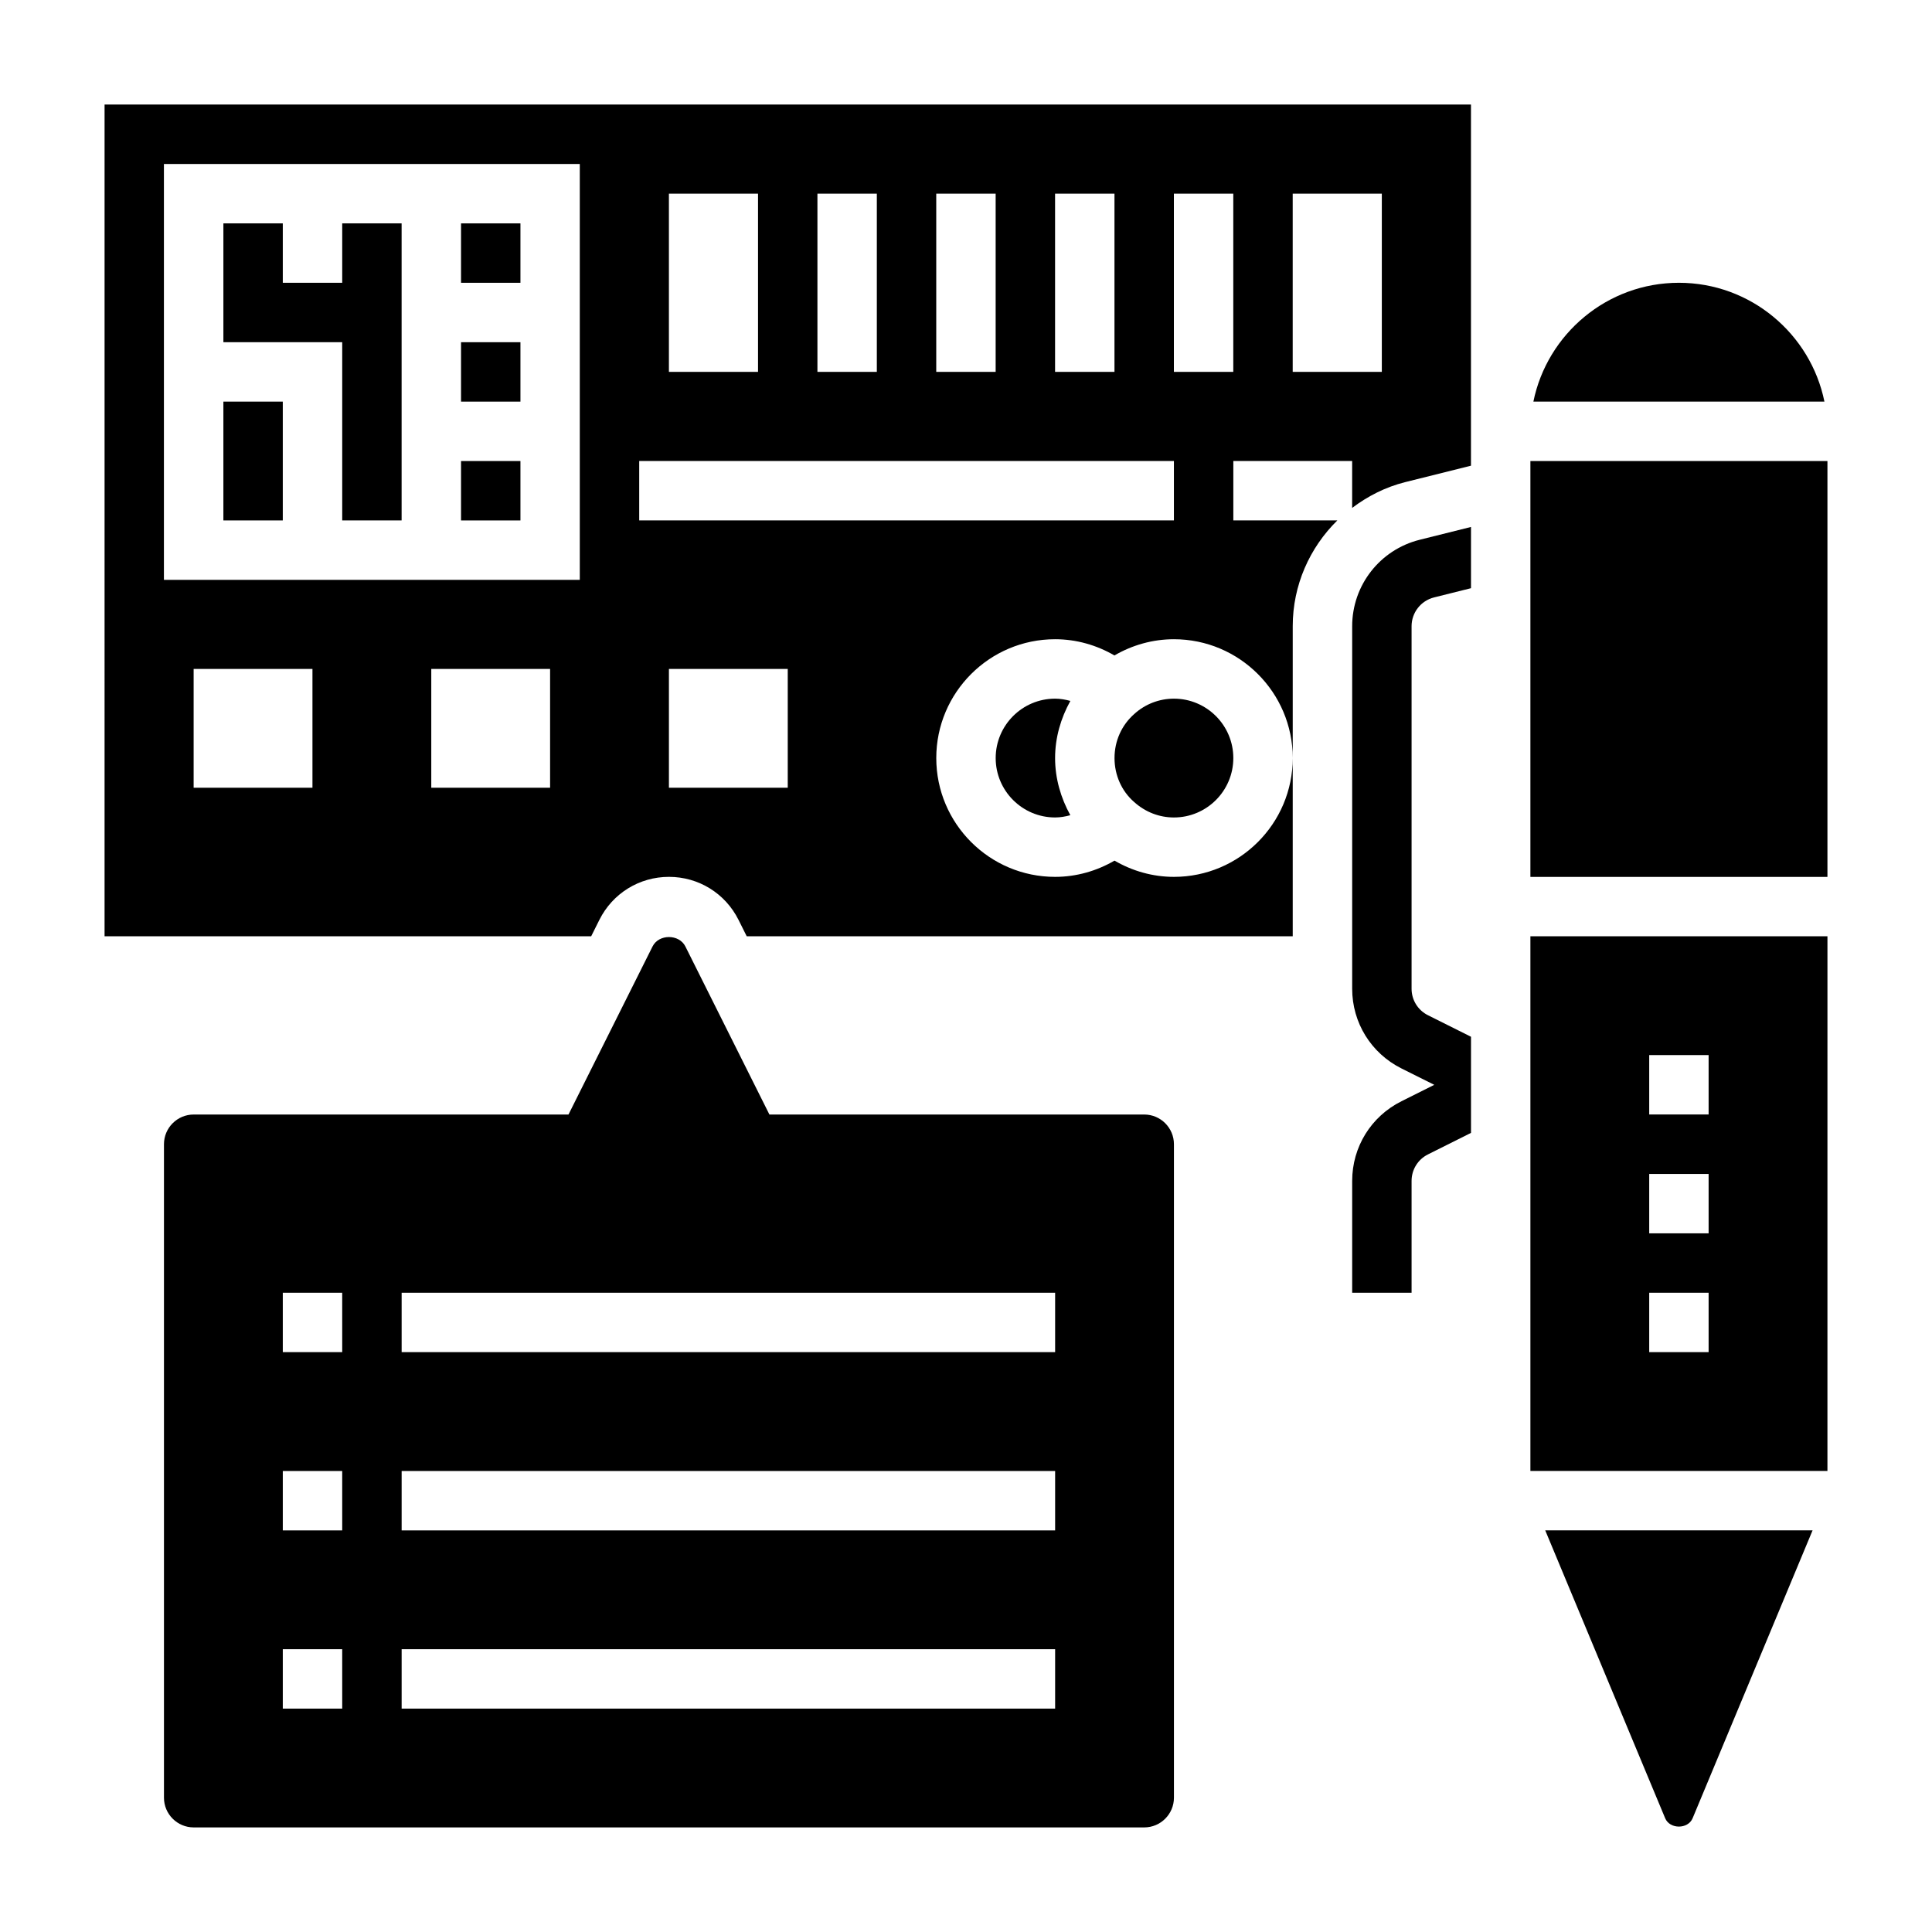
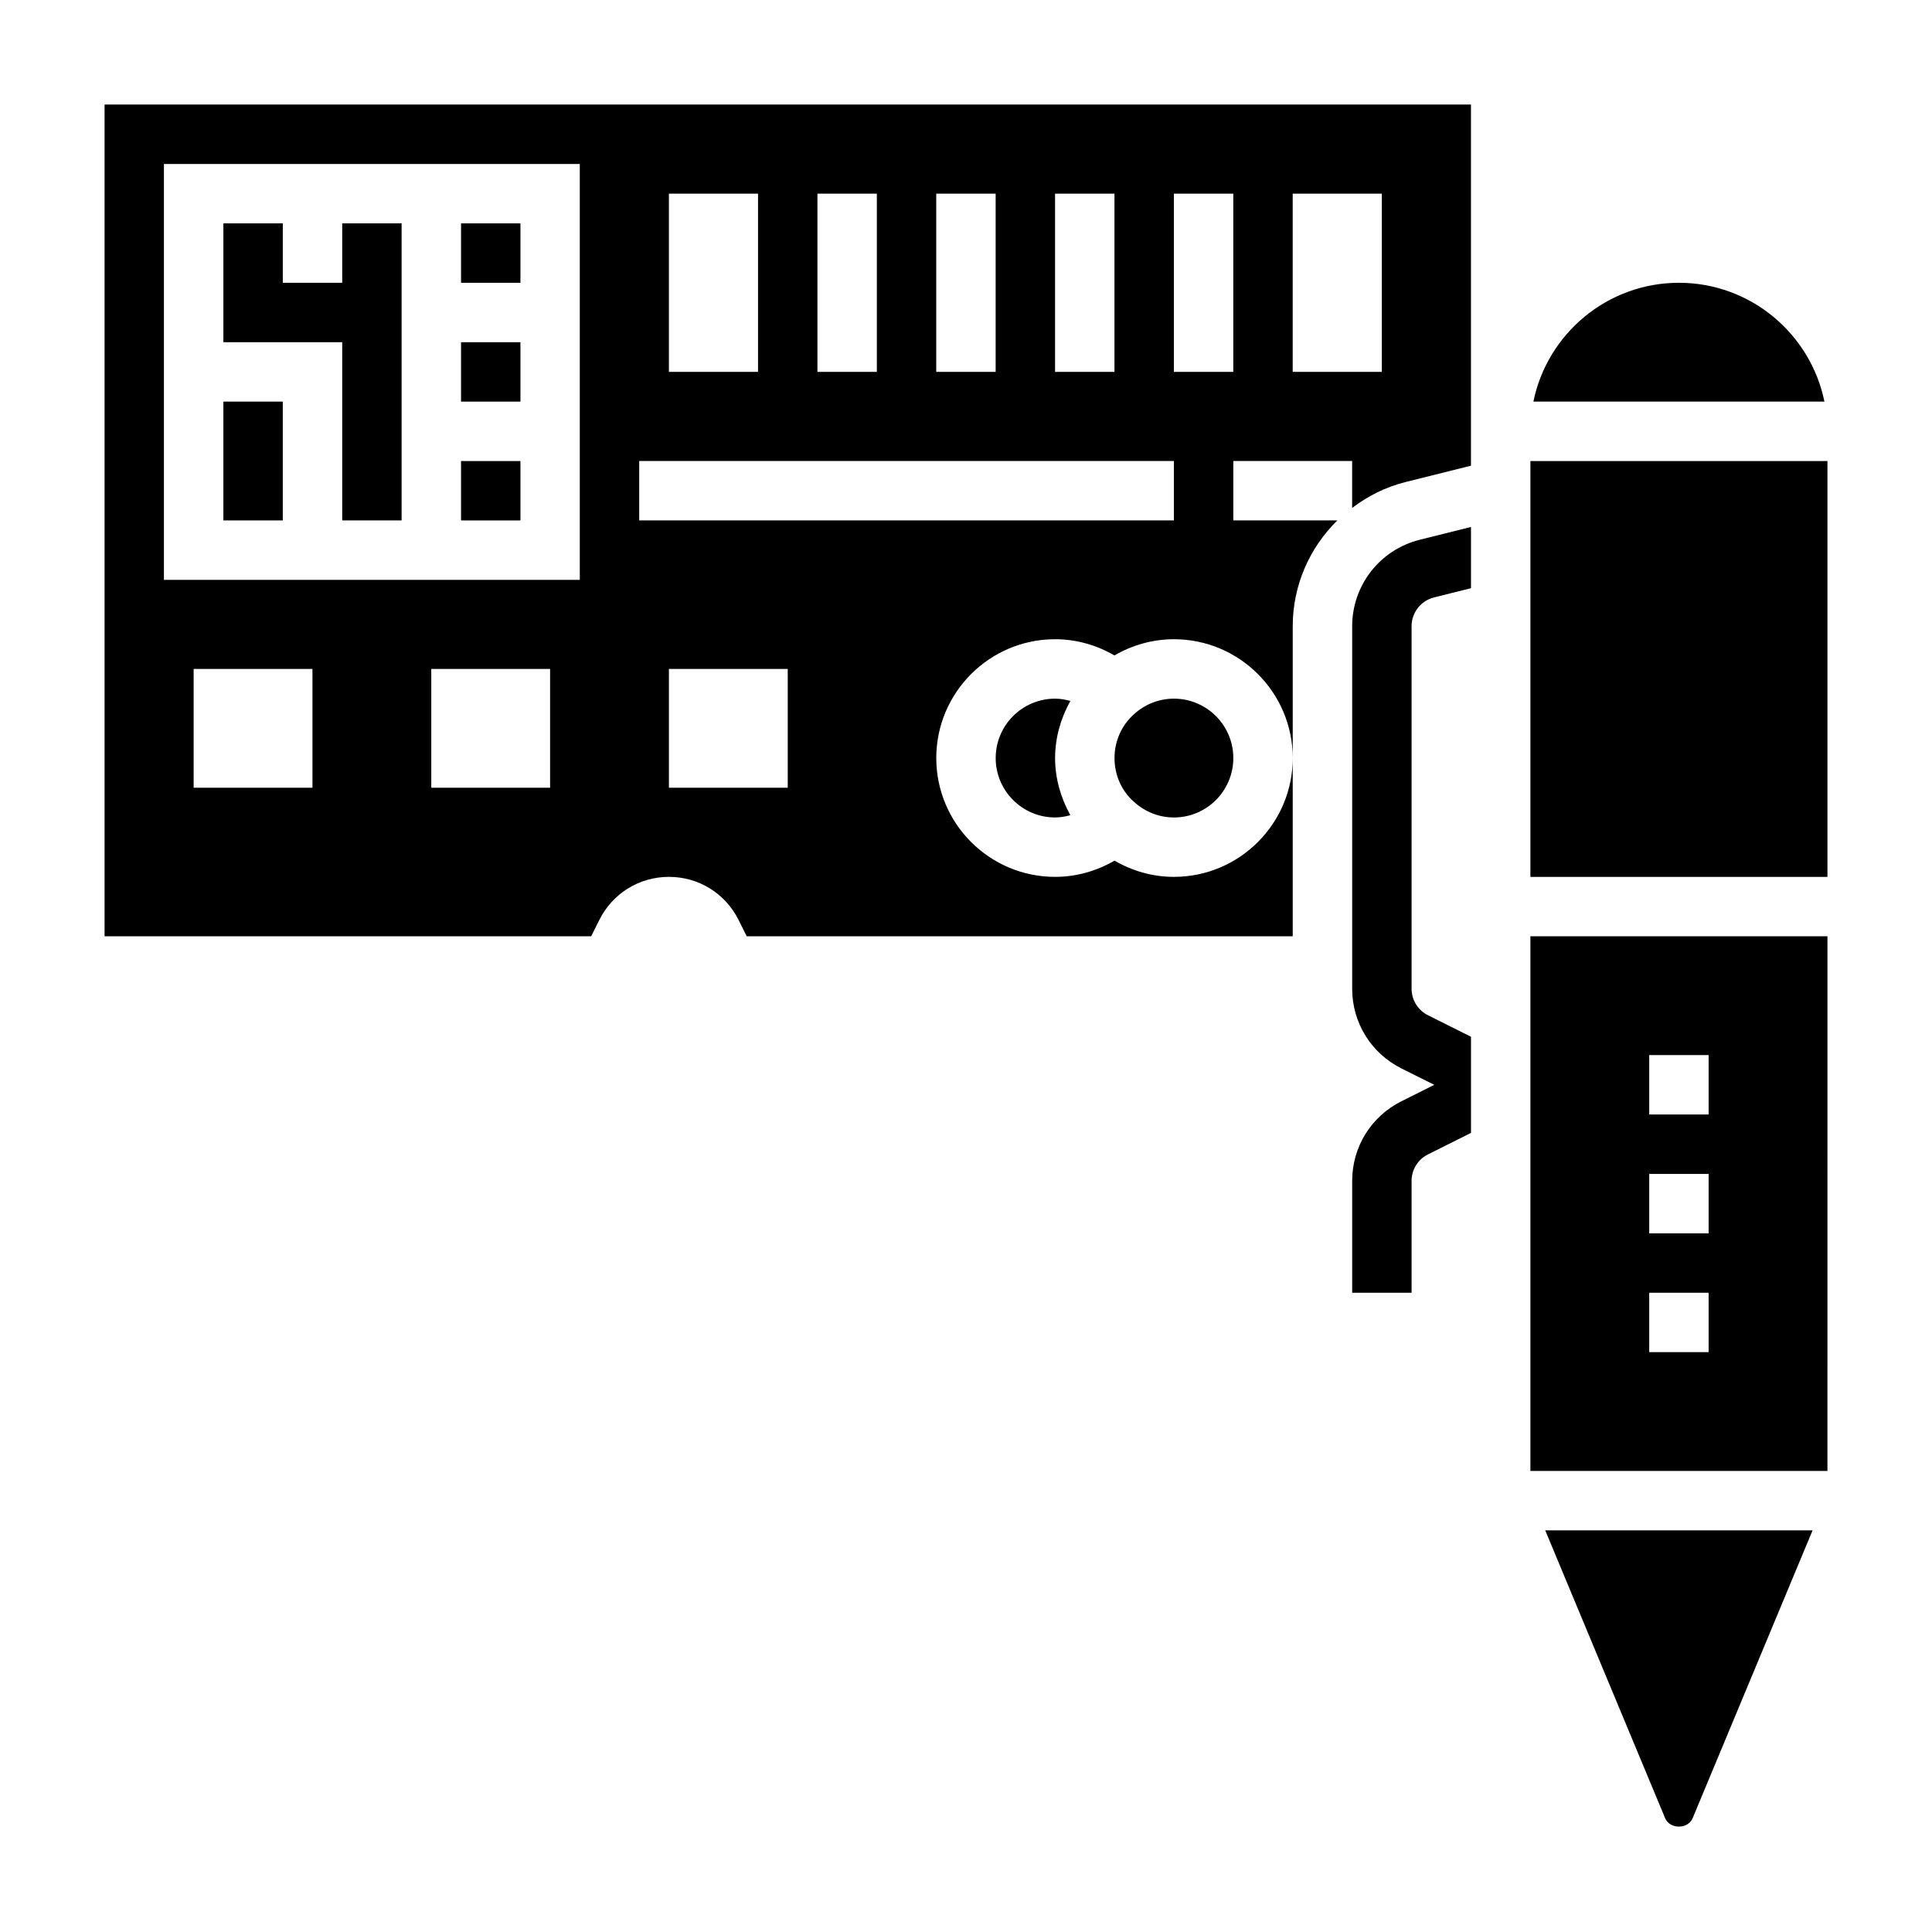
<svg xmlns="http://www.w3.org/2000/svg" fill="#000000" width="800px" height="800px" version="1.1" viewBox="144 144 512 512">
  <g>
    <path d="m502.34 309.96v96.062c0 9.004 5.008 17.09 13.051 21.121l8.707 4.348-8.699 4.352c-8.055 4.023-13.059 12.113-13.059 21.121v29.629h15.742v-29.629c0-3 1.668-5.699 4.352-7.039l11.395-5.699v-25.473l-11.391-5.699c-2.688-1.34-4.356-4.039-4.356-7.039v-96.055c0-3.613 2.457-6.762 5.961-7.637l9.785-2.445v-16.23l-13.609 3.402c-10.52 2.633-17.879 12.055-17.879 22.91z" />
    <path d="m455.1 329.15c-3.871 0-7.598 1.434-10.461 4.023-3.402 2.969-5.281 7.203-5.281 11.723s1.883 8.754 5.172 11.617c2.977 2.695 6.699 4.125 10.57 4.125 8.684 0 15.742-7.062 15.742-15.742 0.004-8.684-7.059-15.746-15.742-15.746z" />
    <path d="m266.18 203.2h15.742v15.742h-15.742z" />
    <path d="m234.69 218.94h-15.746v-15.742h-15.742v31.488h31.488v47.23h15.742v-78.719h-15.742z" />
    <path d="m266.18 266.18h15.742v15.742h-15.742z" />
    <path d="m203.2 250.43h15.742v31.488h-15.742z" />
    <path d="m423.61 329.15c-8.684 0-15.742 7.062-15.742 15.742 0 8.684 7.062 15.742 15.742 15.742 1.387 0 2.723-0.242 4.039-0.598-2.519-4.562-4.039-9.719-4.039-15.141 0-5.414 1.512-10.562 4.047-15.145-1.312-0.355-2.66-0.602-4.047-0.602z" />
    <path d="m588.93 218.94c-19.004 0-34.906 13.547-38.566 31.488h77.129c-3.656-17.941-19.559-31.488-38.562-31.488z" />
-     <path d="m447.23 439.36h-99.328l-22.27-44.539c-1.66-3.328-7.047-3.328-8.699 0l-22.277 44.539h-99.332c-4.344 0-7.871 3.535-7.871 7.871v173.18c0 4.336 3.527 7.871 7.871 7.871h251.91c4.344 0 7.871-3.535 7.871-7.871v-173.18c0-4.336-3.527-7.871-7.871-7.871zm-212.54 157.44h-15.746v-15.742h15.742zm0-47.234h-15.746v-15.742h15.742zm0-47.23h-15.746v-15.742h15.742zm188.93 94.465h-173.18v-15.742h173.18zm0-47.234h-173.18v-15.742h173.18zm0-47.23h-173.18v-15.742h173.18z" />
    <path d="m266.18 234.69h15.742v15.742h-15.742z" />
    <path d="m585.29 625.86c1.227 2.938 6.047 2.945 7.273-0.008l31.789-76.289h-70.848z" />
    <path d="m171.71 392.12h128.96l2.172-4.352c3.516-7.023 10.578-11.391 18.434-11.391 7.856 0 14.918 4.367 18.438 11.391l2.172 4.352h144.7v-47.23c0 17.367-14.121 31.488-31.488 31.488-5.59 0-10.988-1.535-15.742-4.305-4.754 2.769-10.156 4.305-15.746 4.305-17.367 0-31.488-14.121-31.488-31.488 0-17.367 14.121-31.488 31.488-31.488 5.582 0 10.98 1.535 15.727 4.297 4.727-2.754 10.148-4.297 15.762-4.297 17.367 0 31.488 14.121 31.488 31.488v-34.938c0-10.871 4.488-20.828 11.824-28.039h-27.566v-15.742h31.488v12.43c4.117-3.102 8.809-5.519 14.051-6.832l17.438-4.356v-95.707h-362.11zm181.05-39.359h-31.488v-31.488h31.488zm133.82-157.44h23.617v47.23h-23.617zm-31.488 0h15.742v47.23h-15.742zm-31.488 0h15.742v47.23h-15.742zm-31.488 0h15.742v47.23h-15.742zm-31.488 0h15.742v47.23h-15.742zm-39.359 0h23.617v47.23h-23.617zm-7.871 70.852h141.7v15.742h-141.7zm-86.594 86.59h-31.488v-31.488h31.488zm62.977 0h-31.488v-31.488h31.488zm-102.34-165.31h110.21v110.21l-110.21 0.004z" />
    <path d="m549.57 533.82h78.719l0.004-141.7h-78.723zm31.488-110.21h15.742v15.742h-15.742zm0 31.488h15.742v15.742h-15.742zm0 31.488h15.742v15.742h-15.742z" />
    <path d="m549.57 266.18h78.719v110.21h-78.719z" />
  </g>
</svg>